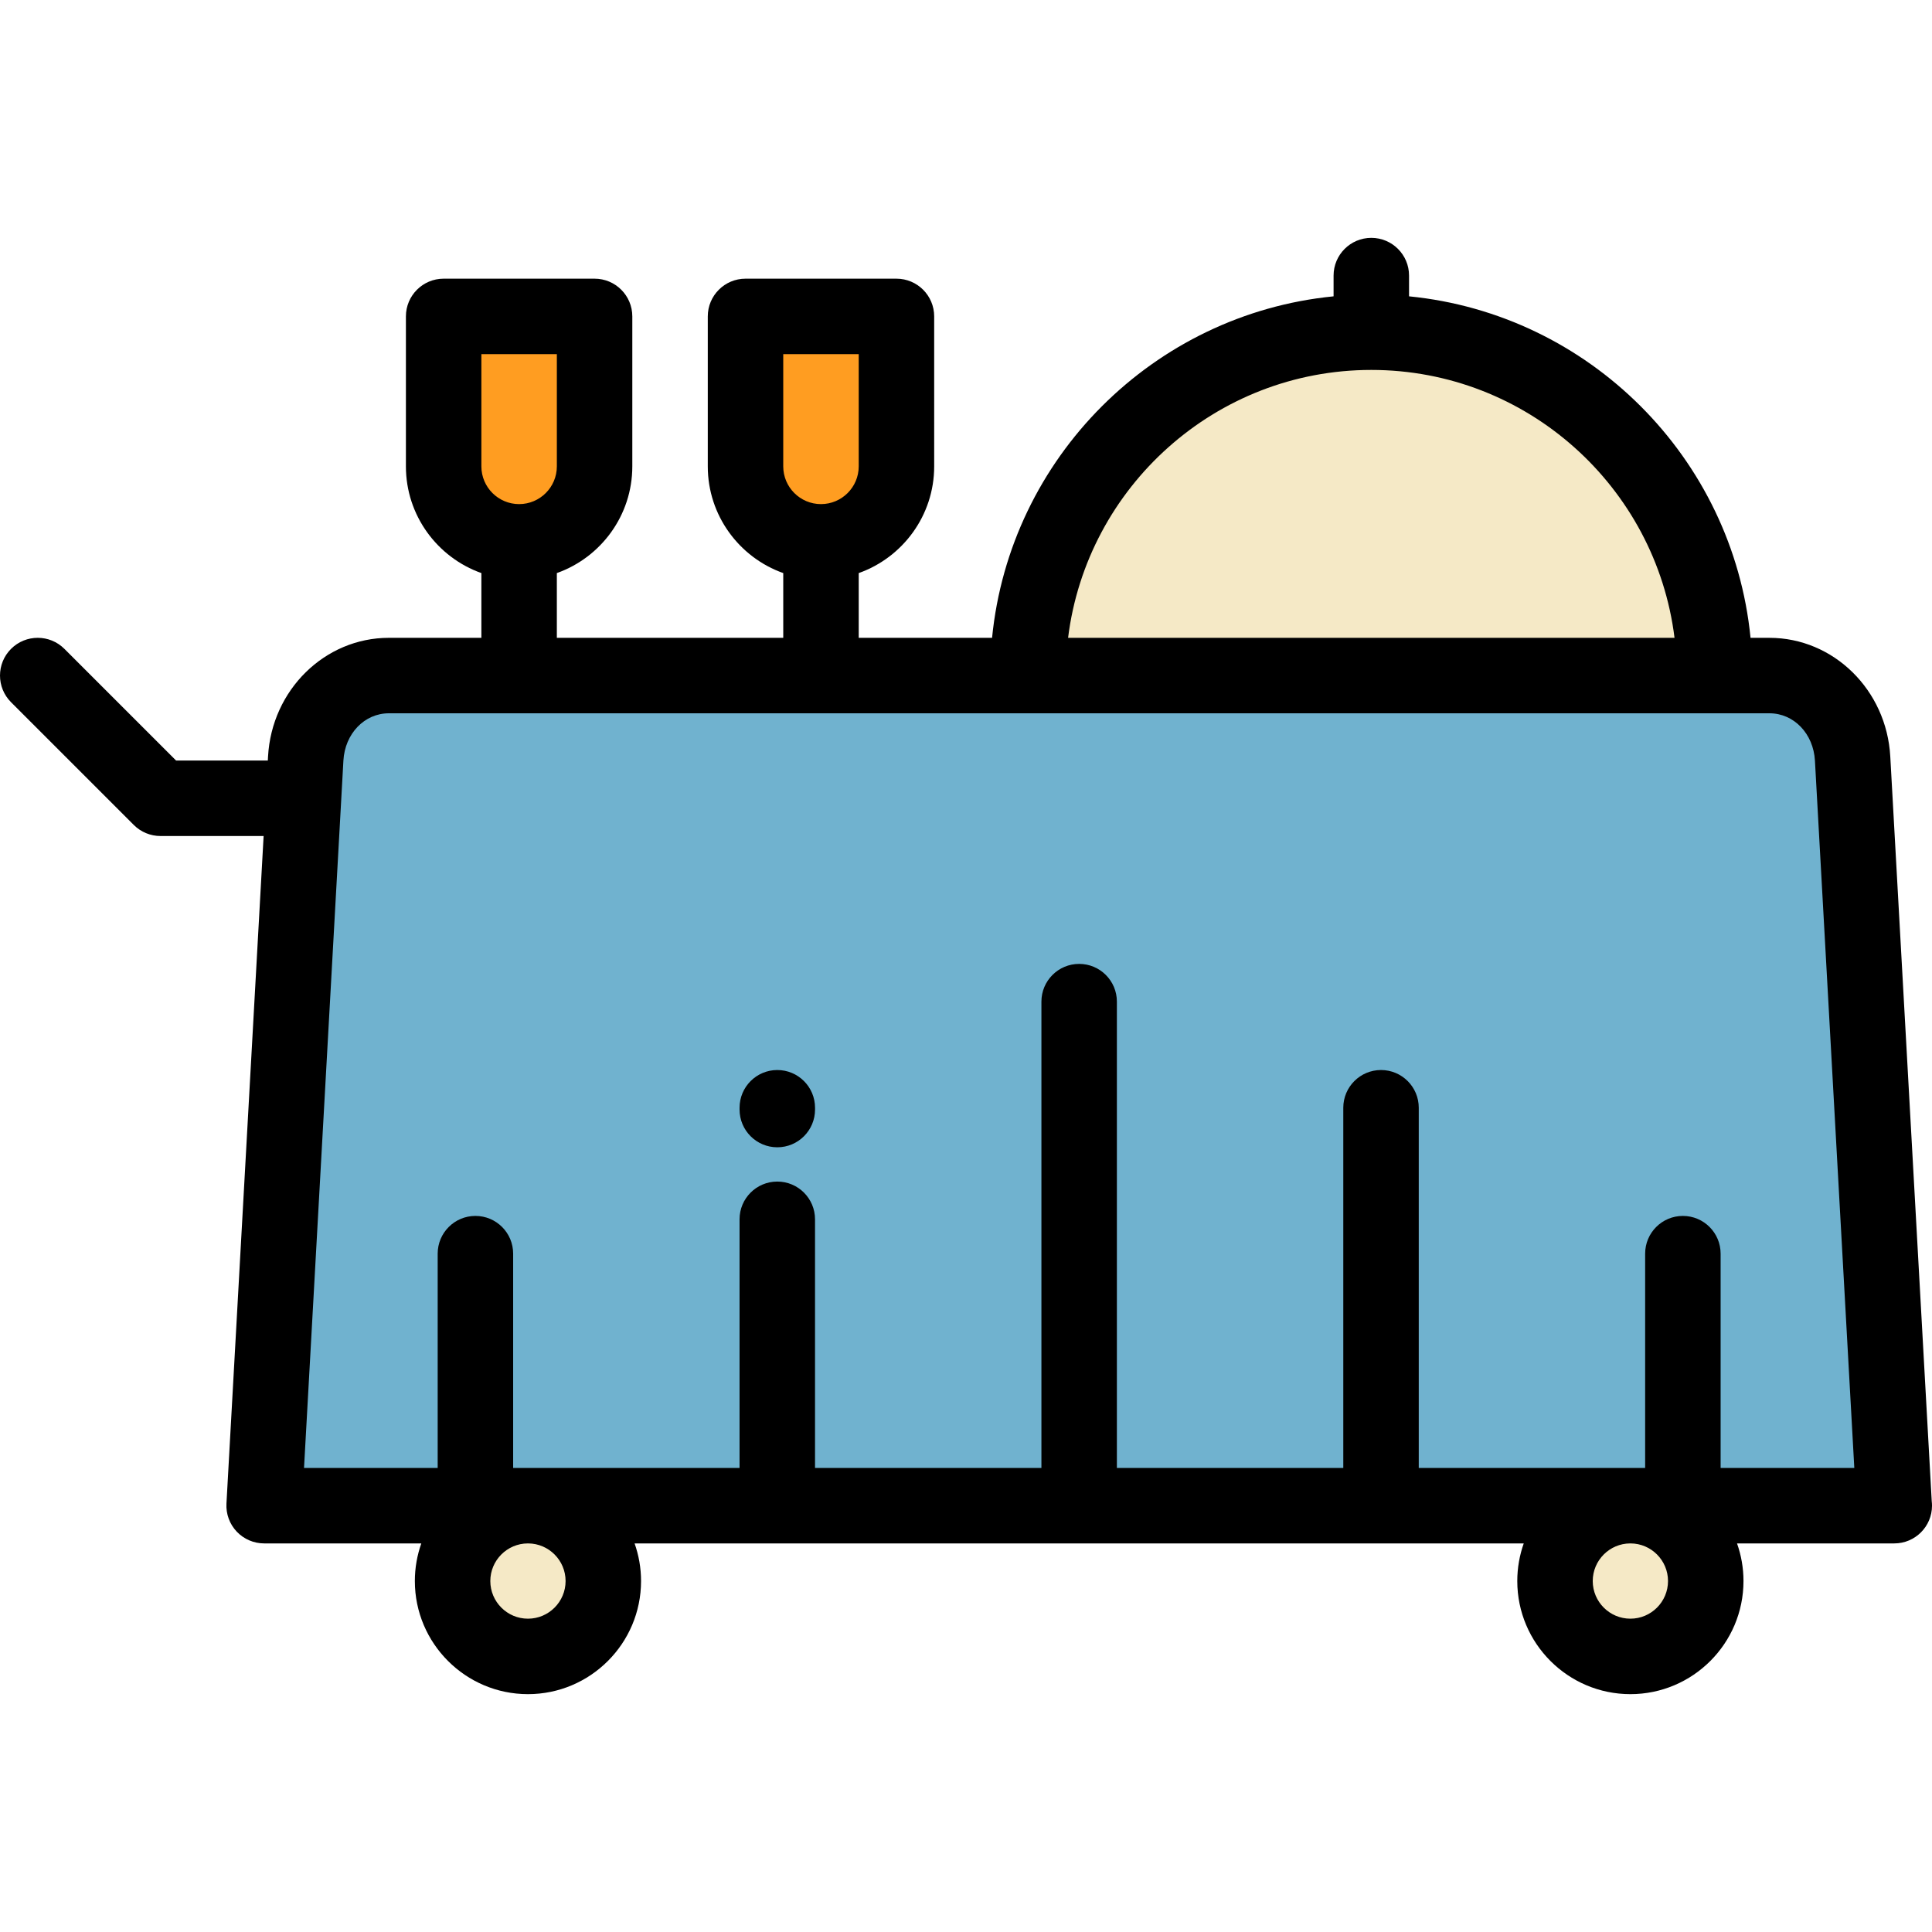
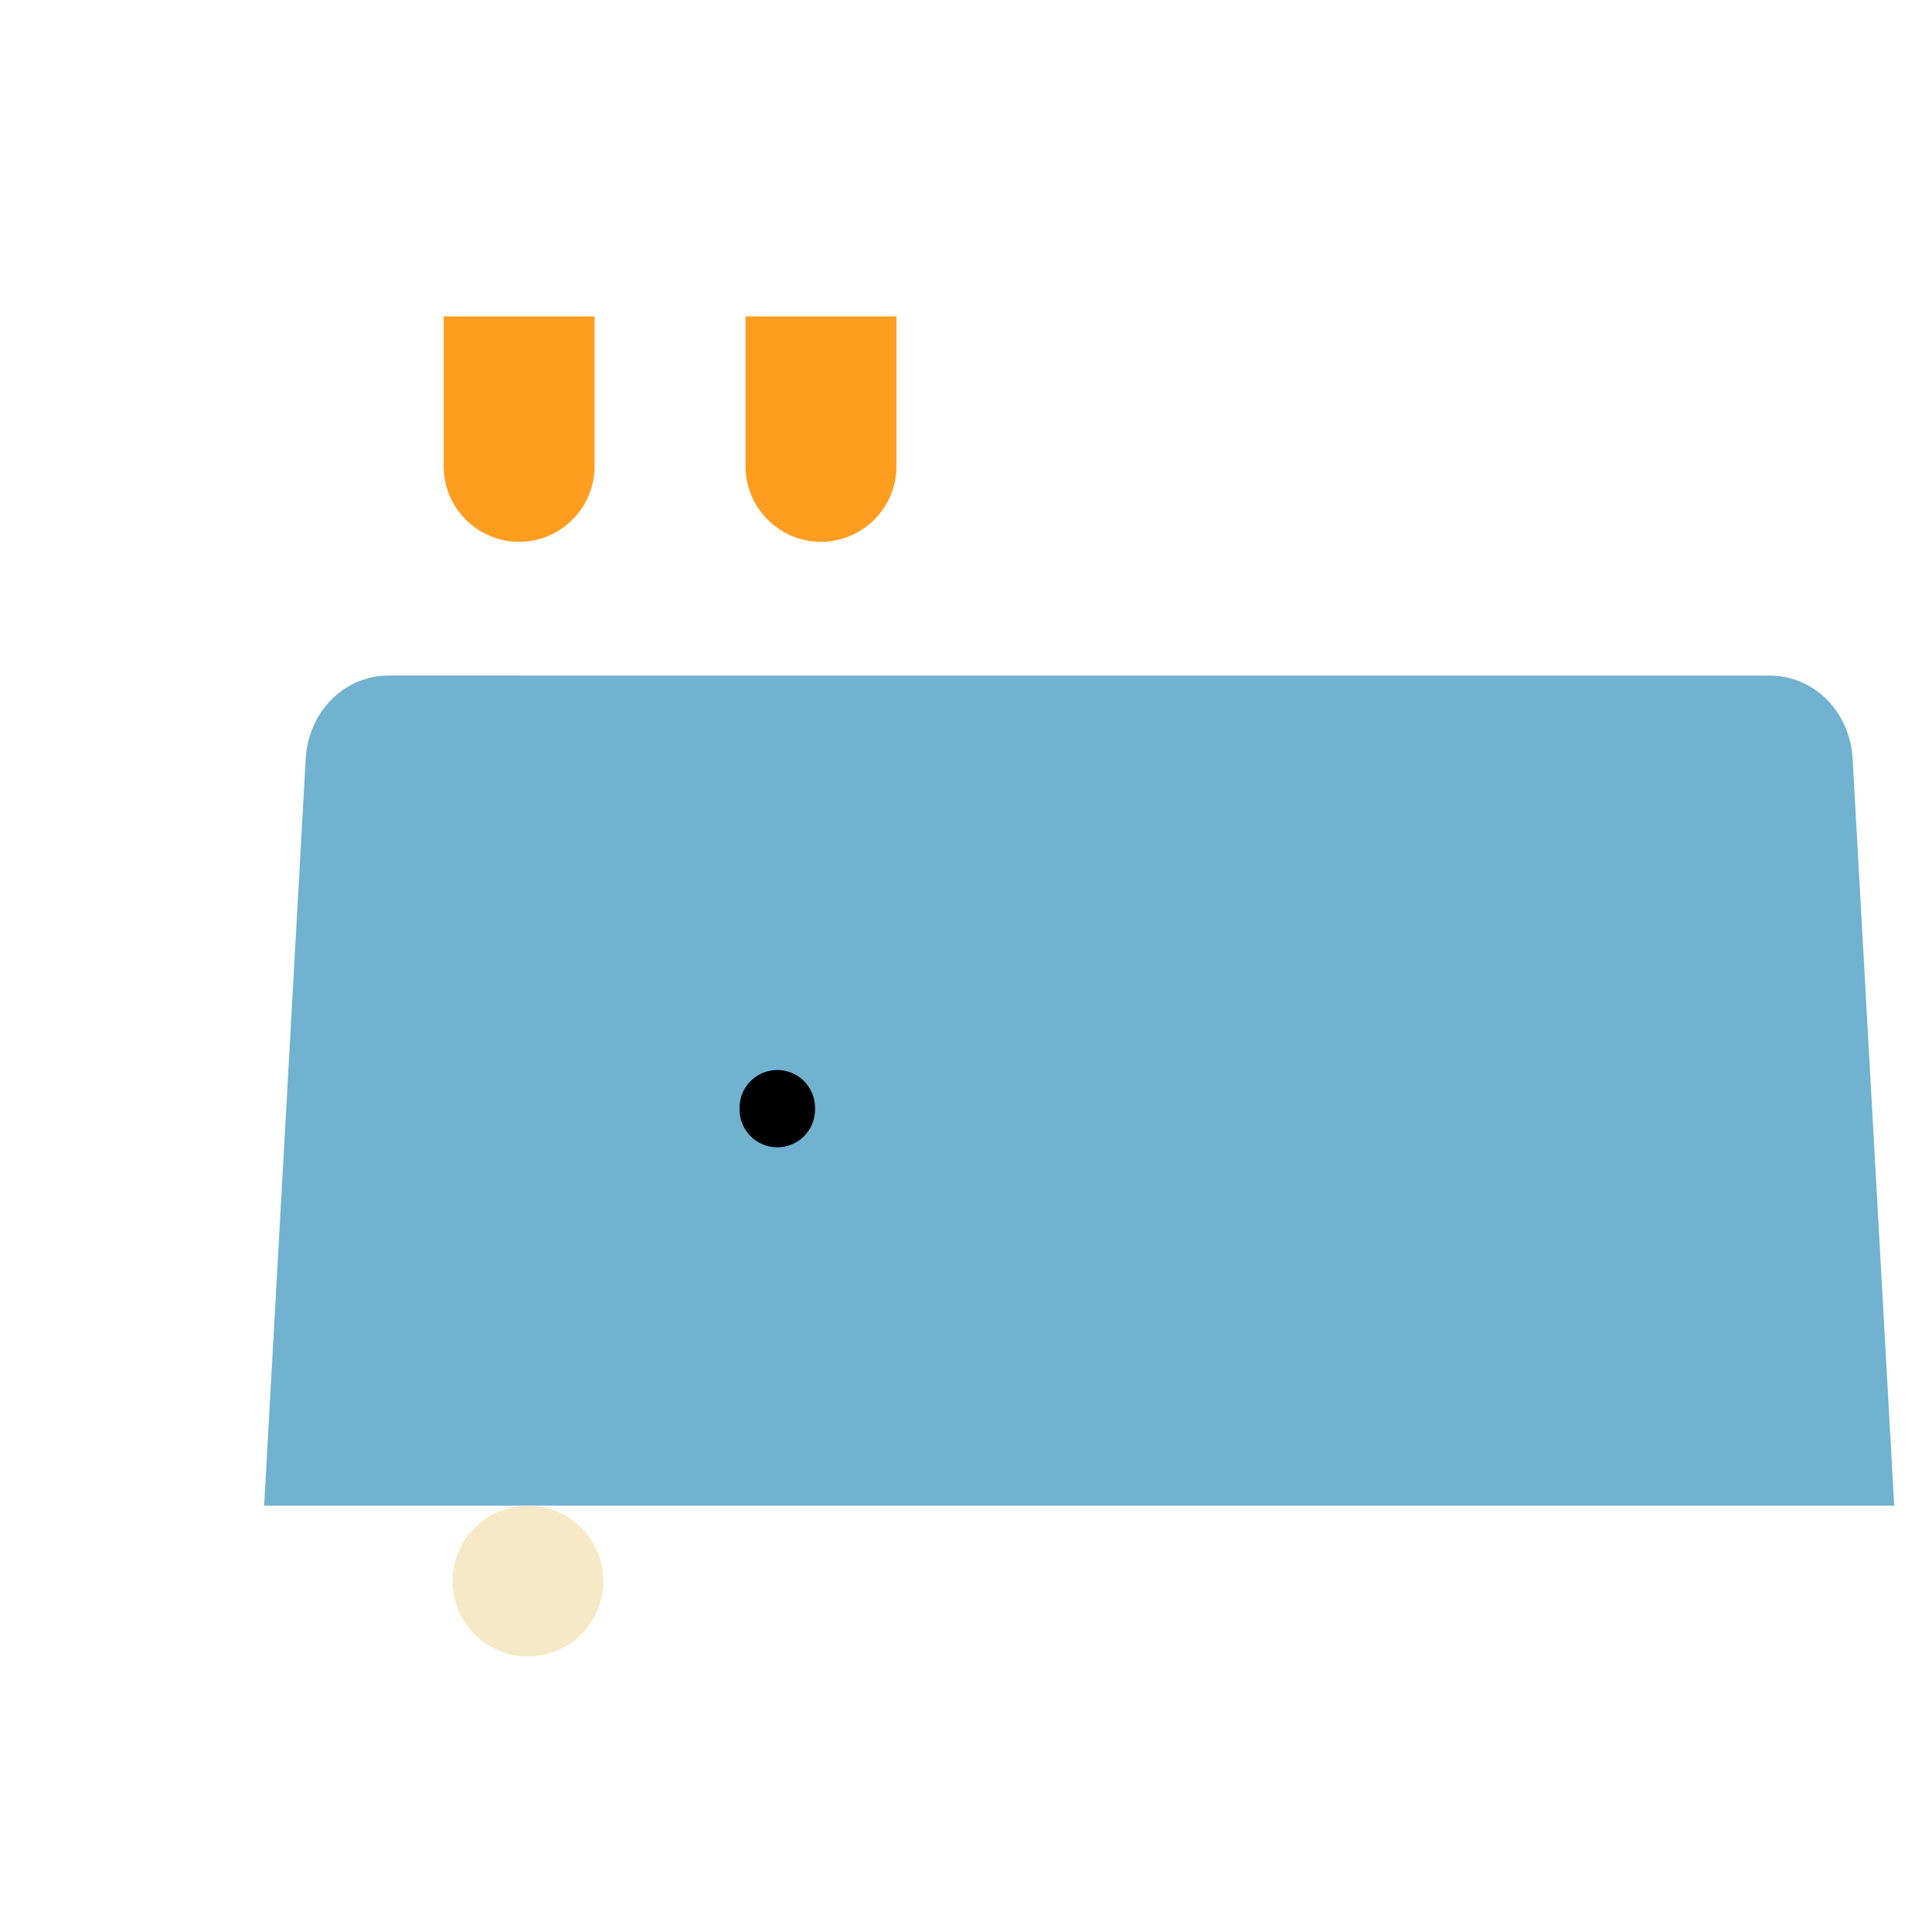
<svg xmlns="http://www.w3.org/2000/svg" version="1.1" id="Capa_1" x="0px" y="0px" viewBox="0 0 512 512" style="enable-background:new 0 0 512 512;" xml:space="preserve">
  <g>
-     <path style="fill:#F5E9C6;" d="M454.409,179.031H272.414c0-50.256,40.742-90.995,90.998-90.995S454.409,128.774,454.409,179.031z" />
    <g>
      <path style="fill:#FF9D21;" d="M237.569,83.853v39.74c0,11-8.999,19.998-20,19.998c-11.001,0-19.999-8.999-19.999-19.998v-39.74 H237.569z" />
      <path style="fill:#FF9D21;" d="M157.571,83.853v39.74c0,11-8.998,19.998-20,19.998c-11.001,0-19.998-8.999-19.998-19.998v-39.74 H157.571z" />
    </g>
    <path style="fill:#70B2CF;" d="M137.573,179.031h79.998h54.843h181.995h14.513c12.119,0,21.368,9.919,22.038,21.998l11.021,197.994 h-56h-13.915h-66.079h-79.999h-79.995h-66.08h-13.918H69.998L80.43,211.556l0.588-10.529c0.672-12.083,9.92-21.998,22.039-21.998 h34.516V179.031z" />
    <g>
-       <circle style="fill:#F5E9C6;" cx="432.063" cy="418.994" r="19.972" />
      <path style="fill:#F5E9C6;" d="M159.885,418.993c0,11.031-8.944,19.974-19.972,19.974c-11.031,0-19.973-8.944-19.973-19.974 c0-11.029,8.942-19.97,19.973-19.97C150.94,399.023,159.885,407.965,159.885,418.993z" />
    </g>
  </g>
-   <path d="M511.93,397.822l-10.986-197.348c-0.978-17.631-15.044-31.443-32.022-31.443h-5.01c-4.711-47.722-42.777-85.789-90.5-90.5 v-5.496c0-5.523-4.477-10-10-10s-10,4.477-10,10v5.496c-47.723,4.713-85.792,42.779-90.504,90.5h-35.338v-17.158 c11.639-4.128,19.998-15.242,19.998-28.278V83.853c0-5.523-4.477-10-10-10h-39.999c-5.522,0-10,4.477-10,10v39.74 c0,13.036,8.362,24.151,20.001,28.279v17.157h-59.999v-17.158c11.639-4.128,19.998-15.242,19.998-28.278v-39.74 c0-5.523-4.477-10-10-10h-39.998c-5.523,0-10,4.477-10,10v39.74c0,13.035,8.361,24.15,20,28.278v17.158h-24.516 c-16.978,0-31.045,13.812-32.021,31.442l-0.061,1.084H46.671l-29.6-29.598c-3.906-3.905-10.237-3.905-14.142,0 c-3.905,3.905-3.904,10.237,0,14.141l32.529,32.527c1.876,1.875,4.419,2.929,7.071,2.929h27.333l-9.849,176.911 c-0.153,2.744,0.831,5.431,2.72,7.427c1.889,1.997,4.516,3.128,7.265,3.128h41.654c-1.104,3.122-1.712,6.476-1.712,9.971 c0,16.527,13.445,29.974,29.973,29.974c16.525,0,29.972-13.446,29.972-29.974c0-3.495-0.607-6.849-1.712-9.971h235.635 c-1.105,3.122-1.713,6.476-1.713,9.971c0,16.527,13.446,29.974,29.974,29.974c16.526,0,29.972-13.446,29.972-29.974 c0-3.495-0.607-6.849-1.711-9.971h41.652c0.008,0,0.014,0,0.02,0c5.523,0,10-4.477,10-10 C512,398.616,511.977,398.216,511.93,397.822z M207.569,93.853h20v29.741c0,5.514-4.485,9.999-9.999,9.999h-0.002 c-5.514,0-10-4.485-10-9.999L207.569,93.853L207.569,93.853z M127.572,93.853h19.999v29.741c0,5.514-4.485,9.999-9.999,9.999h-0.002 c-5.514,0-9.999-4.485-9.999-9.999V93.853z M363.412,98.035c41.273,0,75.411,31.039,80.356,70.996H283.054 C287.999,129.074,322.137,98.035,363.412,98.035z M149.886,418.993c0,5.5-4.474,9.975-9.973,9.975c-5.499,0-9.974-4.475-9.974-9.975 c0-5.483,4.449-9.944,9.926-9.971h0.096C145.437,409.049,149.886,413.511,149.886,418.993z M432.068,428.967 c-5.5,0-9.975-4.475-9.975-9.975c0-5.483,4.449-9.944,9.926-9.971h0.098c5.477,0.026,9.924,4.488,9.924,9.971 C442.04,424.493,437.567,428.967,432.068,428.967z M455.981,389.023v-56.791c0-5.523-4.477-10-10-10s-10,4.477-10,10v56.791h-3.818 c-0.031,0-0.063-0.002-0.096-0.002c-0.031,0-0.064,0.002-0.096,0.002h-55.986v-95.456c0-5.523-4.479-10-10-10 c-5.523,0-10,4.477-10,10v95.456h-60v-123.58c0-5.523-4.477-10-10-10s-10,4.477-10,10v123.58h-59.996v-65.896 c0-5.523-4.478-10-10-10c-5.523,0-10,4.477-10,10v65.896h-55.984c-0.033,0-0.064-0.002-0.097-0.002 c-0.032,0-0.063,0.002-0.097,0.002h-3.822v-56.791c0-5.523-4.476-10-10-10c-5.522,0-10,4.477-10,10v56.791H80.569l10.436-187.442 c0.396-7.156,5.578-12.552,12.053-12.552h365.865c6.475,0,11.658,5.397,12.055,12.555l10.434,187.44L455.981,389.023 L455.981,389.023z" />
  <path d="M205.993,283.568c-5.523,0-10,4.477-10,10v0.475c0,5.523,4.477,10,10,10c5.522,0,10-4.477,10-10v-0.475 C215.993,288.044,211.515,283.568,205.993,283.568z" />
</svg>